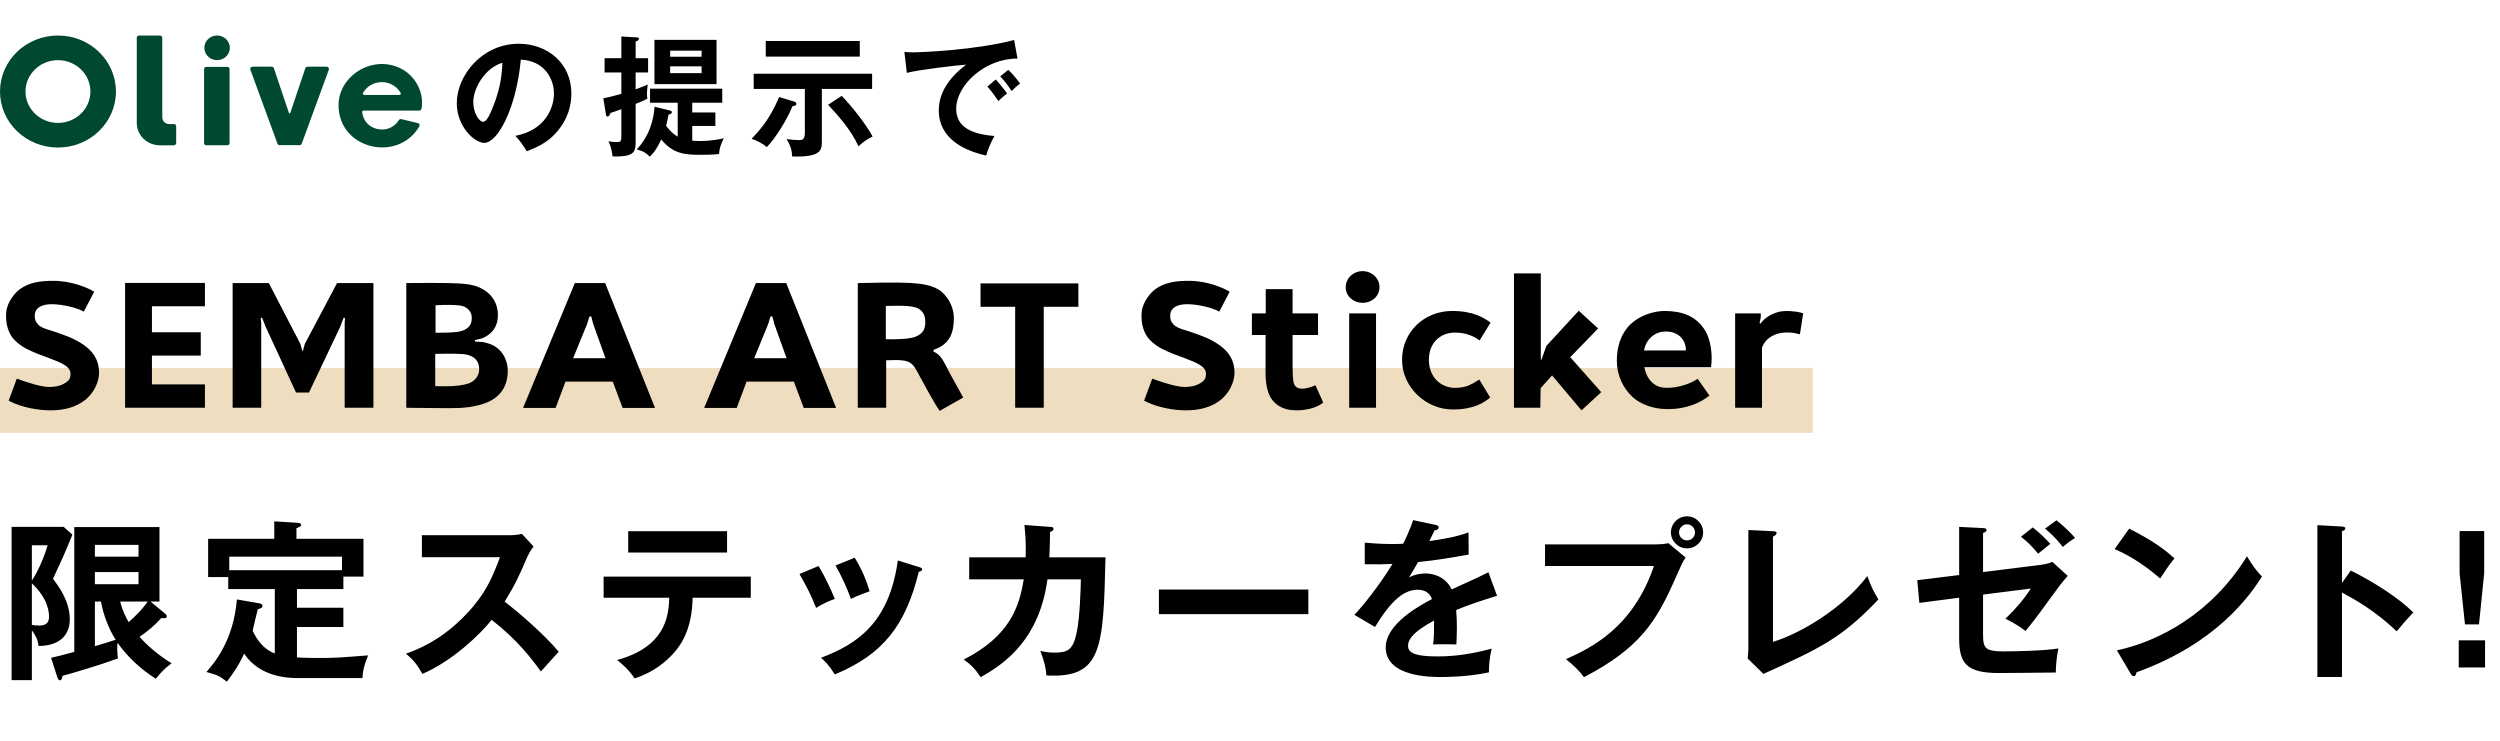
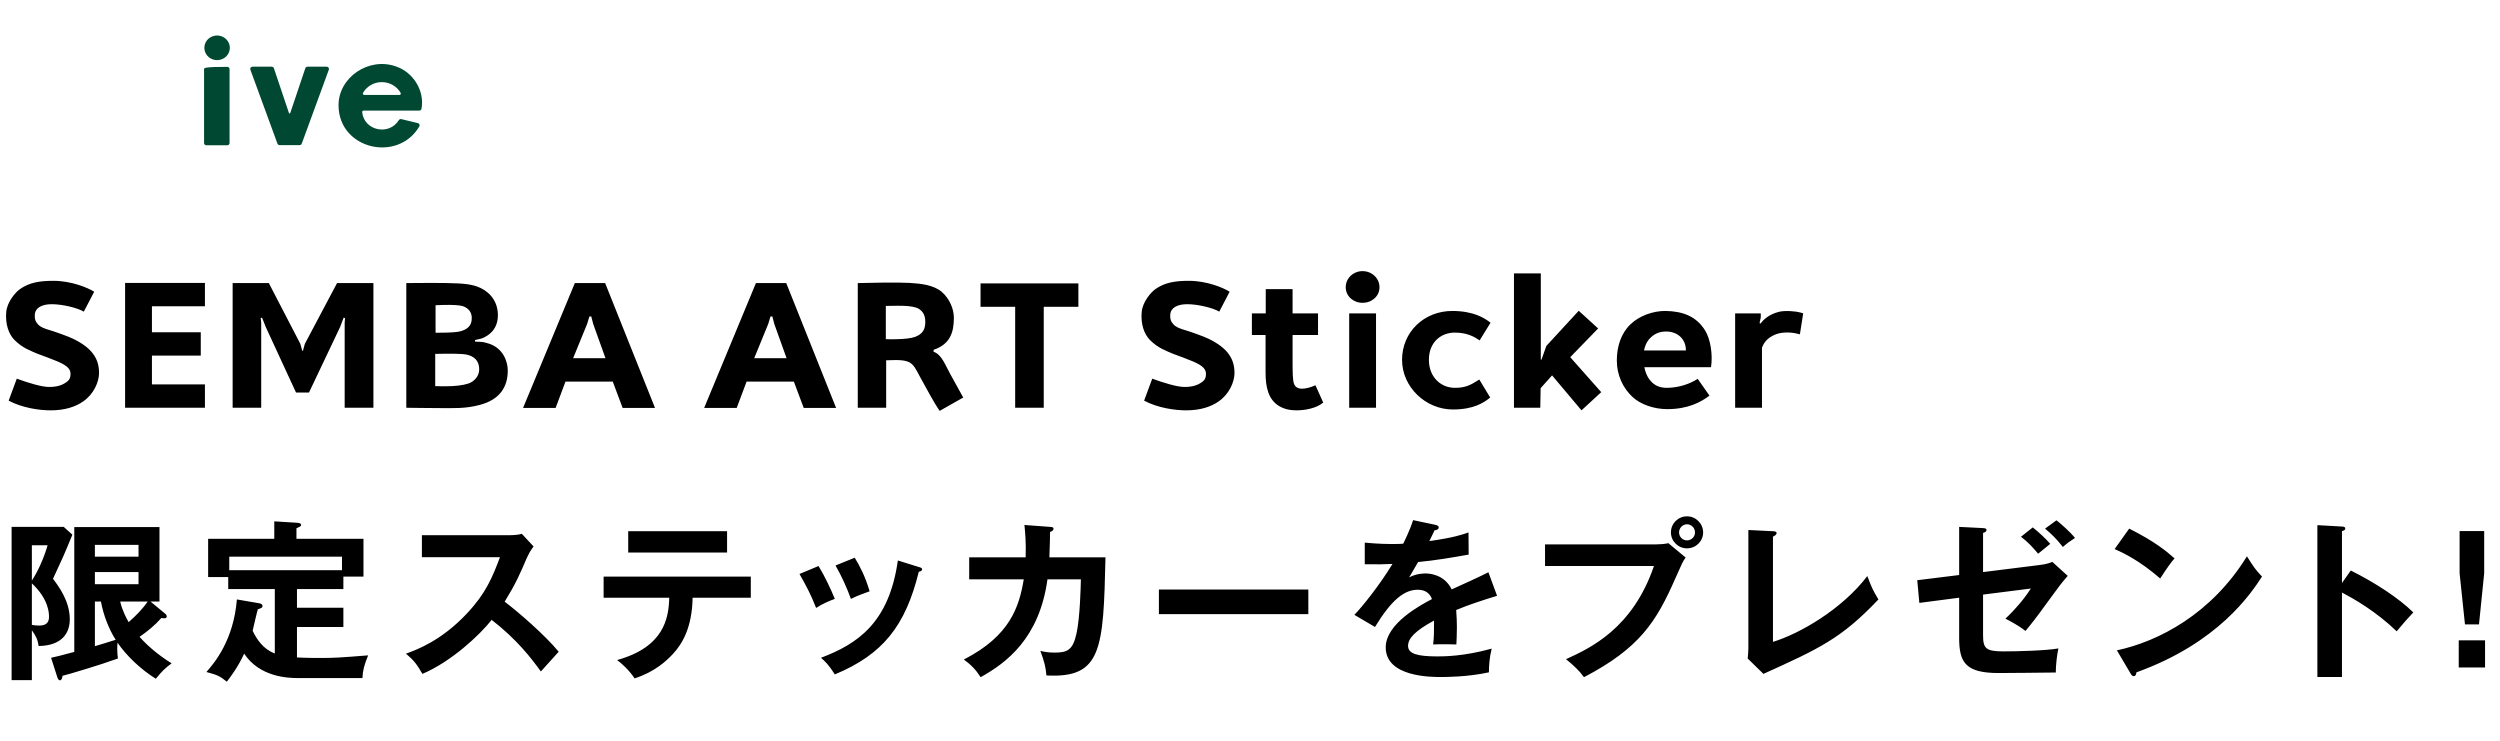
<svg xmlns="http://www.w3.org/2000/svg" width="462" height="137" viewBox="0 0 462 137" fill="none">
-   <rect y="67.998" width="335" height="12" fill="#EFDDC0" />
  <path d="M13.536 62.616C16.928 64.28 18.336 66.2 18.304 69.016C18.272 70.584 17.344 72.824 15.392 74.168C14.048 75.128 12.064 75.832 9.376 75.832C7.168 75.832 4.064 75.352 1.6 74.04L3.104 69.976C5.28 70.776 7.712 71.512 9.088 71.512C9.952 71.512 10.88 71.384 11.584 71.032C12.704 70.456 12.96 70.04 13.024 69.336C13.12 68.344 12.64 67.64 10.592 66.776C9.888 66.488 7.84 65.688 6.912 65.368C5.76 64.856 4.16 64.344 2.656 62.808C1.6 61.72 0.96 59.896 1.152 57.688C1.312 55.736 2.912 53.976 3.68 53.432C5.44 52.184 7.392 51.896 9.888 51.896C13.184 51.896 16.256 53.176 17.408 53.912L15.488 57.592C14.4 56.92 11.584 56.216 9.568 56.216C7.808 56.216 6.528 56.824 6.432 58.136C6.368 58.872 6.528 59.416 7.008 59.928C7.456 60.44 8.192 60.728 9.312 61.048C10.176 61.304 12.8 62.232 13.536 62.616ZM23.117 52.28H37.87V56.6H28.078V61.4H37.102V65.72H28.078V71.032H37.87V75.352H23.117V52.28ZM42.991 75.352V52.312H49.679L55.503 63.544L55.855 64.824H55.983L56.335 63.544L62.287 52.312H69.007V75.352H63.695V59.672L63.759 58.776L63.503 58.712L62.863 60.408L57.103 72.536H54.703L49.103 60.408L48.431 58.712L48.175 58.776L48.271 59.672V75.352H42.991ZM81.164 75.416C78.412 75.416 76.14 75.352 75.084 75.352V52.312C76.588 52.28 82.668 52.248 84.652 52.376C86.604 52.472 88.524 52.728 90.092 54.04C91.372 55.096 92.012 56.6 92.012 58.232C92.012 60.984 90.188 62.104 89.004 62.552L87.788 62.84V63.128L89.068 63.192C89.388 63.224 89.516 63.256 90.284 63.48C92.972 64.312 93.836 66.808 93.836 68.472C93.836 71.448 92.428 73.848 88.62 74.84C85.932 75.544 83.916 75.416 81.164 75.416ZM80.428 71.352C81.164 71.384 81.708 71.384 82.316 71.384C84.012 71.384 85.516 71.224 86.572 70.872C87.596 70.52 88.556 69.56 88.556 68.248C88.556 66.744 87.724 65.848 86.22 65.528C85.292 65.336 82.86 65.368 82.316 65.368L80.428 65.4V71.352ZM80.492 61.496C81.292 61.496 81.9 61.464 82.572 61.464C84.492 61.4 85.068 61.304 85.836 60.952C87.084 60.376 87.18 59.352 87.18 58.776C87.18 57.912 86.828 57.24 85.964 56.76C85.42 56.44 84.556 56.376 83.148 56.344C82.476 56.312 81.516 56.376 80.492 56.408V61.496ZM111.83 52.312L121.046 75.384H115.062L113.238 70.52H104.502L102.678 75.384H96.662L106.23 52.312H111.83ZM105.91 66.2H111.894L109.622 59.864L109.27 58.488H108.918L108.502 59.864L105.91 66.2ZM145.296 52.312L154.512 75.384H148.528L146.704 70.52H137.968L136.144 75.384H130.128L139.696 52.312H145.296ZM139.376 66.2H145.36L143.088 59.864L142.736 58.488H142.384L141.968 59.864L139.376 66.2ZM173.652 75.928C172.532 74.328 171.252 71.832 170.644 70.776C168.692 67.384 169.012 66.424 164.884 66.552L163.764 66.584V75.352H158.516V52.312C160.852 52.248 165.78 52.152 168.084 52.28C170.228 52.408 172.5 52.664 174.004 53.912C175.476 55.16 176.276 57.112 176.276 58.712C176.276 61.432 175.572 63.608 172.564 64.632L172.5 64.984C174.068 65.56 174.612 67.352 175.636 69.176C176.5 70.776 177.46 72.504 178.004 73.464L173.652 75.928ZM163.7 62.68C164.404 62.712 165.108 62.712 165.812 62.68C167.188 62.648 168.436 62.52 169.172 62.232C170.58 61.656 170.996 60.824 170.996 59.448C170.996 58.008 170.292 57.208 169.332 56.856C168.628 56.6 167.252 56.472 165.812 56.504C165.012 56.504 164.308 56.536 163.7 56.536V62.68ZM181.204 52.376H199.284V56.696H192.884V75.352H187.604V56.696H181.204V52.376ZM223.367 62.616C226.759 64.28 228.167 66.2 228.135 69.016C228.103 70.584 227.175 72.824 225.223 74.168C223.879 75.128 221.895 75.832 219.207 75.832C216.999 75.832 213.895 75.352 211.431 74.04L212.935 69.976C215.111 70.776 217.543 71.512 218.919 71.512C219.783 71.512 220.711 71.384 221.415 71.032C222.535 70.456 222.791 70.04 222.855 69.336C222.951 68.344 222.471 67.64 220.423 66.776C219.719 66.488 217.671 65.688 216.743 65.368C215.591 64.856 213.991 64.344 212.487 62.808C211.431 61.72 210.791 59.896 210.983 57.688C211.143 55.736 212.743 53.976 213.511 53.432C215.271 52.184 217.223 51.896 219.719 51.896C223.015 51.896 226.087 53.176 227.239 53.912L225.319 57.592C224.231 56.92 221.415 56.216 219.399 56.216C217.639 56.216 216.359 56.824 216.263 58.136C216.199 58.872 216.359 59.416 216.839 59.928C217.287 60.44 218.023 60.728 219.143 61.048C220.007 61.304 222.631 62.232 223.367 62.616ZM244.533 74.392C243.253 75.48 241.109 75.832 239.541 75.832C237.045 75.832 235.157 74.712 234.389 72.536C234.005 71.416 233.877 70.328 233.877 68.76V61.912H231.349V57.912H233.909V53.432H238.869V57.912H243.573V61.912H238.869V67.064C238.869 68.792 238.901 70.328 239.125 70.904C239.381 71.64 240.053 71.832 240.565 71.832C241.269 71.832 242.229 71.608 243.093 71.192L244.533 74.392ZM249.33 57.912H254.29V75.352H249.33V57.912ZM248.69 53.08C248.69 54.744 250.098 55.96 251.794 55.96C253.522 55.96 254.93 54.744 254.93 53.08C254.93 51.416 253.522 50.104 251.794 50.104C250.098 50.104 248.69 51.416 248.69 53.08ZM268.476 75.672C263.484 75.672 259.1 71.544 259.1 66.488C259.1 61.4 263.132 57.432 268.476 57.464C272.348 57.496 274.364 58.776 275.452 59.64L273.436 62.904C272.444 62.232 271.132 61.464 268.86 61.464C266.236 61.464 264.06 63.288 264.06 66.488C264.06 69.752 266.332 71.672 268.86 71.672C270.844 71.672 271.772 71.16 273.372 70.136L275.388 73.464C274.204 74.424 272.348 75.672 268.476 75.672ZM279.781 75.352V50.52H284.741V66.456H284.869L285.765 63.928L291.749 57.432L295.333 60.696L290.181 66.008L295.909 72.472L292.261 75.832L286.821 69.368L284.709 71.736L284.645 75.352H279.781ZM311.557 64.76C311.557 62.488 309.797 61.144 307.621 61.272C306.341 61.336 305.445 61.88 304.677 62.776C304.261 63.32 303.973 63.96 303.813 64.76H311.557ZM298.789 66.616C298.789 64.056 299.557 61.624 301.285 59.96C302.885 58.392 305.477 57.432 307.813 57.464C310.917 57.528 313.445 58.392 315.109 61.08C316.101 62.68 316.549 65.528 316.197 67.864H303.877C304.037 68.696 304.325 69.4 304.709 69.976C305.445 71.032 306.437 71.672 308.005 71.672C310.245 71.672 312.389 70.904 313.733 70.008L315.909 73.112C314.309 74.328 311.941 75.608 308.101 75.608C305.733 75.608 303.205 74.776 301.701 73.368C299.973 71.768 298.789 69.4 298.789 66.616ZM320.654 75.352V57.912H325.39V58.648L325.166 59.704L325.326 59.8C325.87 59.096 326.862 58.104 328.75 57.624C329.902 57.336 331.95 57.528 332.718 57.752L333.23 57.912L332.622 61.784L332.238 61.688C330.606 61.272 328.878 61.4 327.79 61.944C326.702 62.488 326.062 63.096 325.614 64.248V75.352H320.654ZM27.808 111.16L30.592 113.464C30.72 113.56 30.816 113.784 30.816 113.944C30.816 114.2 30.56 114.264 30.4 114.264C30.208 114.264 30.016 114.232 29.824 114.2C28.64 115.544 27.264 116.664 25.792 117.688C26.976 119.032 28.928 120.856 31.712 122.584C30.432 123.544 29.92 124.056 28.8 125.432C26.048 123.736 23.36 121.176 21.728 118.776C21.696 119 21.664 119.288 21.664 119.832C21.664 120.632 21.728 121.176 21.792 121.688C18.368 122.936 12.736 124.6 11.552 124.888C11.488 125.336 11.392 125.72 11.072 125.72C10.816 125.72 10.688 125.4 10.592 125.144L9.44 121.56C10.272 121.4 11.424 121.08 13.728 120.472V97.4H29.472V111.16H27.808ZM25.6 105.72H17.536V107.96H25.6V105.72ZM17.536 111.16V119.416C18.656 119.064 19.744 118.776 21.376 118.232C20.16 116.344 19.104 113.688 18.656 111.16H17.536ZM17.536 102.872H25.6V100.696H17.536V102.872ZM11.776 97.368L13.376 98.808C11.904 102.424 11.488 103.32 9.792 106.968C10.816 108.312 12.896 111.064 12.896 114.456C12.896 116.92 11.52 119.32 7.136 119.384C6.976 118.168 6.592 117.464 5.888 116.472V125.688H2.144V97.368H11.776ZM27.296 111.16H22.208C22.624 112.888 23.328 114.2 23.776 114.968C25.088 113.816 26.304 112.6 27.296 111.16ZM8.8 100.76H5.888V107.288C6.976 105.656 8.096 103.192 8.8 100.76ZM5.888 107.8V115.48C6.208 115.544 6.688 115.608 7.264 115.608C8.864 115.608 9.056 114.68 9.056 113.976C9.056 113.4 9.056 110.776 5.888 107.8ZM66.976 125.304H54.976C53.184 125.304 47.968 125.112 45.12 120.792C44.032 123.192 42.656 125.016 41.92 125.976C40.544 124.888 40.224 124.76 38.144 124.184C39.616 122.52 43.168 118.328 43.776 110.776L47.872 111.48C48.288 111.544 48.512 111.704 48.512 111.992C48.512 112.312 48.288 112.376 47.648 112.6C47.456 113.208 46.816 116.024 46.688 116.568C47.456 118.168 48.64 119.96 50.784 120.76V108.856H42.176V106.648H38.464V99.576H50.688V96.344L54.784 96.6C55.168 96.632 55.648 96.664 55.648 97.016C55.648 97.24 55.488 97.304 54.784 97.624V99.576H67.168V106.552H63.456V108.856H54.88V112.312H63.456V115.864H54.88V121.496C56.576 121.592 58.752 121.592 59.136 121.592C61.824 121.592 62.752 121.528 68.032 121.112C67.296 122.904 67.04 123.928 66.976 125.304ZM42.368 105.368H63.2V102.872H42.368V105.368ZM92.397 102.968H77.966V98.904H94.222C94.734 98.904 95.918 98.84 96.43 98.648L98.606 100.984C97.966 101.816 97.614 102.552 97.389 103.032C96.046 106.168 95.309 107.864 93.261 111.192C95.694 113.016 100.718 117.368 103.246 120.44C102.125 121.656 100.333 123.64 99.95 124.088C98.222 121.688 95.566 118.2 90.862 114.552C88.653 117.336 83.469 122.232 78.061 124.536C77.07 122.808 76.525 122.072 75.022 120.792C76.942 120.12 81.614 118.392 86.35 113.304C89.805 109.624 91.022 106.616 92.397 102.968ZM123.676 110.456H111.548V106.552H138.748V110.456H127.996C127.9 116.024 126.044 119.032 124.38 120.824C123.164 122.136 121.02 124.152 117.276 125.368C116.252 123.832 114.972 122.68 114.044 121.976C122.684 119.576 123.58 114.296 123.676 110.456ZM116.092 98.168H134.364V102.104H116.092V98.168ZM147.747 106.072L151.267 104.6C152.419 106.488 153.539 108.856 154.275 110.68C153.443 110.968 152.035 111.544 150.819 112.344C149.859 109.88 148.995 108.28 147.747 106.072ZM154.403 104.504L157.955 103.064C158.883 104.6 159.875 106.456 160.707 109.272C160.035 109.528 158.403 110.072 157.251 110.68C156.547 108.728 155.491 106.36 154.403 104.504ZM165.923 103.576L169.827 104.792C170.147 104.888 170.403 104.952 170.403 105.208C170.403 105.528 169.987 105.624 169.795 105.656C167.331 115.672 163.139 120.952 154.275 124.632C153.155 122.84 152.387 122.136 151.715 121.56C158.371 119.032 164.291 115.192 165.923 103.576ZM189.316 97.016L194.052 97.368C194.468 97.4 194.692 97.432 194.692 97.72C194.692 97.912 194.5 98.2 194.052 98.296C194.052 99.096 194.02 100.312 193.924 103H204.292C203.908 120.024 203.62 125.368 193.38 124.824C193.252 123.352 193.028 122.36 192.26 120.28C192.932 120.44 193.636 120.6 194.884 120.6C197.252 120.6 198.276 120.152 198.948 117.016C199.588 114.072 199.716 108.472 199.748 107.064H193.572C192.068 117.976 185.988 122.488 181.22 125.144C180.356 123.8 179.524 122.904 178.116 121.88C186.692 117.496 188.356 112.088 189.188 107.064H179.108V103H189.54C189.636 100.248 189.444 98.296 189.316 97.016ZM214.164 108.952H241.78V113.496H214.164V108.952ZM261.137 96.12L265.233 96.984C265.457 97.048 265.873 97.112 265.873 97.496C265.873 97.784 265.521 97.976 265.105 98.008C264.753 98.776 264.529 99.224 264.145 99.992C268.689 99.352 270.321 98.776 271.377 98.392L271.409 102.488C268.369 103.032 265.169 103.576 262.065 103.864C261.681 104.568 260.945 105.752 260.401 106.712C261.745 105.976 263.153 105.976 263.441 105.976C263.953 105.976 266.865 106.04 268.273 108.92C270.545 107.896 273.713 106.456 275.057 105.752L276.657 110.104C273.841 110.968 271.409 111.768 269.105 112.728C269.201 113.976 269.233 115.096 269.233 115.928C269.233 117.336 269.169 118.296 269.137 119.096C268.913 119.096 266.321 119 264.849 119.096C265.009 117.464 265.009 117.176 265.009 114.68C261.521 116.568 260.209 117.976 260.209 119.352C260.209 120.792 261.841 121.304 265.617 121.304C266.769 121.304 270.513 121.304 275.665 119.864C275.249 121.528 275.153 123.032 275.153 124.248C271.185 125.112 267.217 125.112 266.257 125.112C264.465 125.112 256.081 125.112 256.081 119.64C256.081 115.192 262.673 111.736 264.625 110.712C264.337 109.944 263.697 108.984 262.001 108.984C259.505 108.984 257.137 110.872 254.097 115.864L250.289 113.624C251.665 112.216 254.929 108.184 257.329 104.216C255.761 104.28 254.801 104.312 252.209 104.28V100.28C252.945 100.344 254.865 100.536 257.361 100.536C258.513 100.536 258.993 100.504 259.313 100.472C259.505 100.088 260.561 97.976 261.137 96.12ZM311.763 95.416C313.395 95.416 314.739 96.76 314.739 98.392C314.739 100.024 313.395 101.336 311.763 101.336C310.131 101.336 308.787 100.024 308.787 98.392C308.787 96.728 310.131 95.416 311.763 95.416ZM311.763 96.888C310.963 96.888 310.291 97.56 310.291 98.392C310.291 99.192 310.931 99.864 311.763 99.864C312.595 99.864 313.235 99.192 313.235 98.392C313.235 97.56 312.563 96.888 311.763 96.888ZM285.523 100.6H306.099C306.739 100.6 307.699 100.536 308.307 100.376L311.507 103.032C310.995 103.736 310.867 104.024 309.651 106.776C306.067 114.968 302.995 119.768 292.723 125.144C291.891 123.992 290.867 123 289.395 121.816C293.811 119.8 301.683 116.216 305.651 104.6H285.523V100.6ZM323.099 97.944L327.643 98.168C328.059 98.2 328.315 98.264 328.315 98.488C328.315 98.872 327.867 99.064 327.643 99.16V118.616C332.507 117.144 340.379 112.632 345.083 106.456C345.851 108.504 346.075 109.016 347.131 110.776C340.283 118.008 336.187 119.864 325.883 124.536L322.971 121.688C323.035 121.24 323.099 120.216 323.099 119.768V97.944ZM362.053 106.264V97.368L366.469 97.592C366.789 97.624 367.109 97.624 367.109 97.944C367.109 98.264 366.725 98.424 366.469 98.488V105.72L376.965 104.408C378.341 104.248 378.949 103.96 379.269 103.832L382.117 106.424C380.965 107.736 380.677 108.12 378.181 111.544C376.517 113.88 375.269 115.448 374.309 116.6C372.805 115.416 371.141 114.616 370.597 114.328C372.325 112.728 374.053 110.712 375.301 108.76L366.469 109.88V117.336C366.469 119.832 366.949 120.376 370.277 120.376C372.741 120.376 378.021 120.248 380.389 119.832C380.133 121.016 379.909 122.872 379.909 124.28C378.629 124.312 369.892 124.376 369.349 124.376C363.237 124.376 362.053 122.424 362.053 117.912V110.456L354.693 111.416L354.309 107.224L362.053 106.264ZM373.477 99.192L375.653 97.464C376.549 98.168 378.021 99.48 378.885 100.504C378.245 101.016 377.285 101.816 376.645 102.328C375.717 101.208 374.725 100.12 373.477 99.192ZM377.925 97.688L380.037 96.152C380.933 96.856 382.597 98.328 383.461 99.416C382.373 100.12 382.181 100.248 381.221 101.08C380.037 99.576 379.077 98.648 377.925 97.688ZM390.786 101.464L393.474 97.688C398.178 100.056 400.354 101.848 401.858 103.192C401.186 103.96 400.706 104.6 399.202 106.904C395.426 103.608 392.322 102.136 390.786 101.464ZM393.698 124.408L391.202 120.184C398.882 118.552 408.674 113.464 415.234 102.808C416.386 104.632 416.77 105.24 418.018 106.552C415.938 109.752 409.922 118.808 394.818 124.248C394.754 124.568 394.722 124.952 394.274 124.952C394.05 124.952 393.858 124.696 393.698 124.408ZM432.795 107.736L434.427 105.432C438.907 107.672 443.291 110.52 445.979 113.176C444.731 114.488 444.283 115.032 442.907 116.664C439.003 112.92 435.035 110.68 432.795 109.496V125.112H428.251V97.048L432.795 97.304C433.115 97.336 433.403 97.368 433.403 97.656C433.403 98.008 432.987 98.104 432.795 98.136V107.736ZM454.534 98.136H459.078V105.944L458.118 115.384H455.526L454.534 105.944V98.136ZM454.374 118.328H459.238V123.352H454.374V118.328Z" fill="black" />
-   <path d="M97.352 27.958C96.632 26.758 96.176 26.134 95.24 25.102C100.904 24.022 102.368 19.798 102.368 17.278C102.368 14.494 100.568 11.23 96.248 11.014C95.432 19.966 91.976 26.398 89.504 26.398C87.656 26.398 84.416 23.374 84.416 19.078C84.416 13.966 89.048 8.086 95.888 8.086C101 8.086 105.584 11.542 105.584 17.278C105.584 20.854 103.976 23.182 102.752 24.55C101.12 26.398 99.128 27.262 97.352 27.958ZM92.84 11.59C89.576 12.598 87.464 16.318 87.464 18.862C87.464 20.902 88.544 22.51 89.288 22.51C89.984 22.51 90.656 20.878 91.04 19.918C92.744 15.814 92.792 12.694 92.84 11.59ZM120.944 7.366H132.416V15.55H120.944V7.366ZM123.848 10.486H129.656V9.358H123.848V10.486ZM129.656 12.262H123.848V13.51H129.656V12.262ZM120.968 19.726L123.8 20.422C123.968 20.47 124.16 20.518 124.16 20.734C124.16 21.022 123.824 21.094 123.56 21.166C123.488 21.478 123.176 22.942 123.104 23.23C123.32 23.542 124.088 24.598 125.24 25.246V18.982H120.128V16.39H133.472V18.982H127.928V20.782H132.2V23.278H127.928V25.99C128.216 26.014 128.6 26.062 129.32 26.062C131.408 26.062 133.088 25.702 133.76 25.558C133.184 26.734 132.992 27.238 132.872 28.462C132.32 28.534 131.552 28.606 129.656 28.606C126.8 28.606 124.52 28.582 122.192 25.774C121.16 28.006 120.392 28.654 120.056 28.942C119.552 28.414 119.024 27.958 117.68 27.622C118.52 26.662 120.608 24.358 120.968 19.726ZM117.464 10.75H119.768V13.39H117.464V16.51C118.952 15.958 119.24 15.838 119.696 15.622C119.648 16.126 119.552 16.894 119.552 17.35C119.552 17.758 119.6 17.974 119.648 18.214C118.976 18.622 117.872 19.03 117.464 19.198V25.966C117.464 27.862 117.464 28.918 113.792 28.918C113.552 28.918 113.456 28.918 113.192 28.87C113.048 27.43 112.64 26.566 112.448 26.11C112.76 26.158 113.216 26.254 113.984 26.254C114.824 26.254 114.824 26.038 114.824 24.886V20.182C113.84 20.542 113.456 20.662 112.808 20.878C112.712 21.19 112.592 21.526 112.256 21.526C112.088 21.526 112.016 21.406 111.992 21.214L111.488 18.166C112.424 17.998 112.664 17.926 114.824 17.35V13.39H111.728V10.75H114.824V6.742L117.728 6.91C117.872 6.91 118.064 6.982 118.064 7.198C118.064 7.462 117.728 7.582 117.464 7.678V10.75ZM151.88 16.438V25.966C151.88 27.694 151.88 29.086 146.384 28.918C146.36 27.934 146.168 26.998 145.352 25.702C146.048 25.798 147.008 25.894 147.632 25.894C148.4 25.894 148.736 25.702 148.736 24.478V16.438H139.28V13.63H161.168V16.438H151.88ZM141.512 7.582H158.888V10.462H141.512V7.582ZM143.984 17.926L146.816 18.79C147.08 18.862 147.176 19.054 147.176 19.198C147.176 19.486 146.96 19.534 146.456 19.63C145.424 22.126 143.36 25.486 141.704 27.19C140.96 26.518 139.808 25.942 138.896 25.654C140.384 24.07 142.232 22.102 143.984 17.926ZM153.032 19.366L155.552 17.71C157.184 19.39 159.92 22.75 161.264 25.222C159.968 25.918 159.776 26.038 158.624 27.046C157.352 23.998 154.472 20.902 153.032 19.366ZM182.465 16.006L184.025 14.686C184.361 15.07 185.561 16.462 186.113 17.278C185.513 17.71 184.649 18.526 184.505 18.67C183.689 17.47 183.281 16.918 182.465 16.006ZM184.841 14.11L186.329 12.91C187.001 13.486 188.033 14.758 188.513 15.454C187.985 15.814 187.409 16.366 186.953 16.822C186.209 15.694 185.753 15.118 184.841 14.11ZM187.409 7.39L188.033 10.822C182.033 10.798 176.705 15.718 176.705 20.11C176.705 22.918 178.673 24.742 183.761 25.126C182.825 26.878 182.465 28.006 182.249 28.75C178.601 27.934 173.489 25.846 173.489 20.398C173.489 17.182 175.313 14.422 178.529 11.95C176.993 12.046 169.913 12.862 167.585 13.462L167.129 9.598C167.585 9.646 168.041 9.67 168.689 9.67C170.321 9.67 180.329 9.262 187.409 7.39Z" fill="black" />
-   <path d="M41.995 12.355H38.14C37.903 12.355 37.711 12.541 37.711 12.77V26.433C37.711 26.663 37.903 26.848 38.14 26.848H41.995C42.232 26.848 42.424 26.663 42.424 26.433V12.77C42.424 12.541 42.232 12.355 41.995 12.355Z" fill="#004831" />
+   <path d="M41.995 12.355C37.903 12.355 37.711 12.541 37.711 12.77V26.433C37.711 26.663 37.903 26.848 38.14 26.848H41.995C42.232 26.848 42.424 26.663 42.424 26.433V12.77C42.424 12.541 42.232 12.355 41.995 12.355Z" fill="#004831" />
  <path d="M40.801 11.017C42.047 10.653 42.751 9.381 42.374 8.178C41.996 6.974 40.681 6.294 39.435 6.658C38.19 7.023 37.486 8.294 37.863 9.498C38.24 10.701 39.556 11.382 40.801 11.017Z" fill="#004831" />
-   <path d="M10.712 6.562C4.796 6.562 0 11.198 0 16.916C0 22.633 4.796 27.267 10.712 27.267C16.629 27.267 21.425 22.633 21.425 16.916C21.425 11.198 16.629 6.562 10.712 6.562ZM10.712 22.713C7.4 22.713 4.713 20.117 4.713 16.916C4.713 13.714 7.4 11.118 10.712 11.118C14.025 11.118 16.711 13.714 16.711 16.916C16.711 20.117 14.025 22.713 10.712 22.713Z" fill="#004831" />
-   <path d="M32.128 22.921L31.28 22.925C30.567 22.928 29.988 22.372 29.988 21.682V6.977C29.988 6.748 29.796 6.562 29.559 6.562H25.703C25.466 6.562 25.273 6.748 25.273 6.977V22.713C25.273 25 27.192 26.854 29.559 26.854H32.129C32.366 26.854 32.559 26.668 32.559 26.439V23.335C32.559 23.105 32.365 22.921 32.128 22.921Z" fill="#004831" />
  <path d="M60.367 12.324H56.831C56.645 12.324 56.481 12.439 56.423 12.611L53.64 20.884C53.602 20.998 53.436 20.998 53.398 20.884L50.615 12.611C50.557 12.439 50.393 12.324 50.207 12.324H46.672C46.375 12.324 46.169 12.608 46.267 12.876L51.273 26.545C51.334 26.711 51.496 26.821 51.678 26.821H55.359C55.54 26.821 55.702 26.711 55.763 26.545L60.77 12.876C60.869 12.606 60.661 12.324 60.365 12.324H60.367Z" fill="#004831" />
  <path d="M73.198 12.284C68.136 10.466 62.479 14.328 62.563 19.56C62.673 27.627 73.564 30.075 77.494 23.354C77.633 23.118 77.494 22.817 77.222 22.752L74.171 22.017C73.986 21.973 73.795 22.053 73.697 22.212C71.924 25.111 67.267 24.19 66.93 20.704C66.922 20.562 67.04 20.442 67.186 20.442H77.473C77.682 20.442 77.859 20.298 77.896 20.099C78.496 16.831 76.425 13.379 73.196 12.287L73.198 12.284ZM73.815 17.541H67.309C67.112 17.541 66.99 17.337 67.084 17.169C67.756 15.981 69.06 15.175 70.56 15.175C72.06 15.175 73.366 15.981 74.039 17.169C74.134 17.336 74.012 17.541 73.815 17.541Z" fill="#004831" />
</svg>